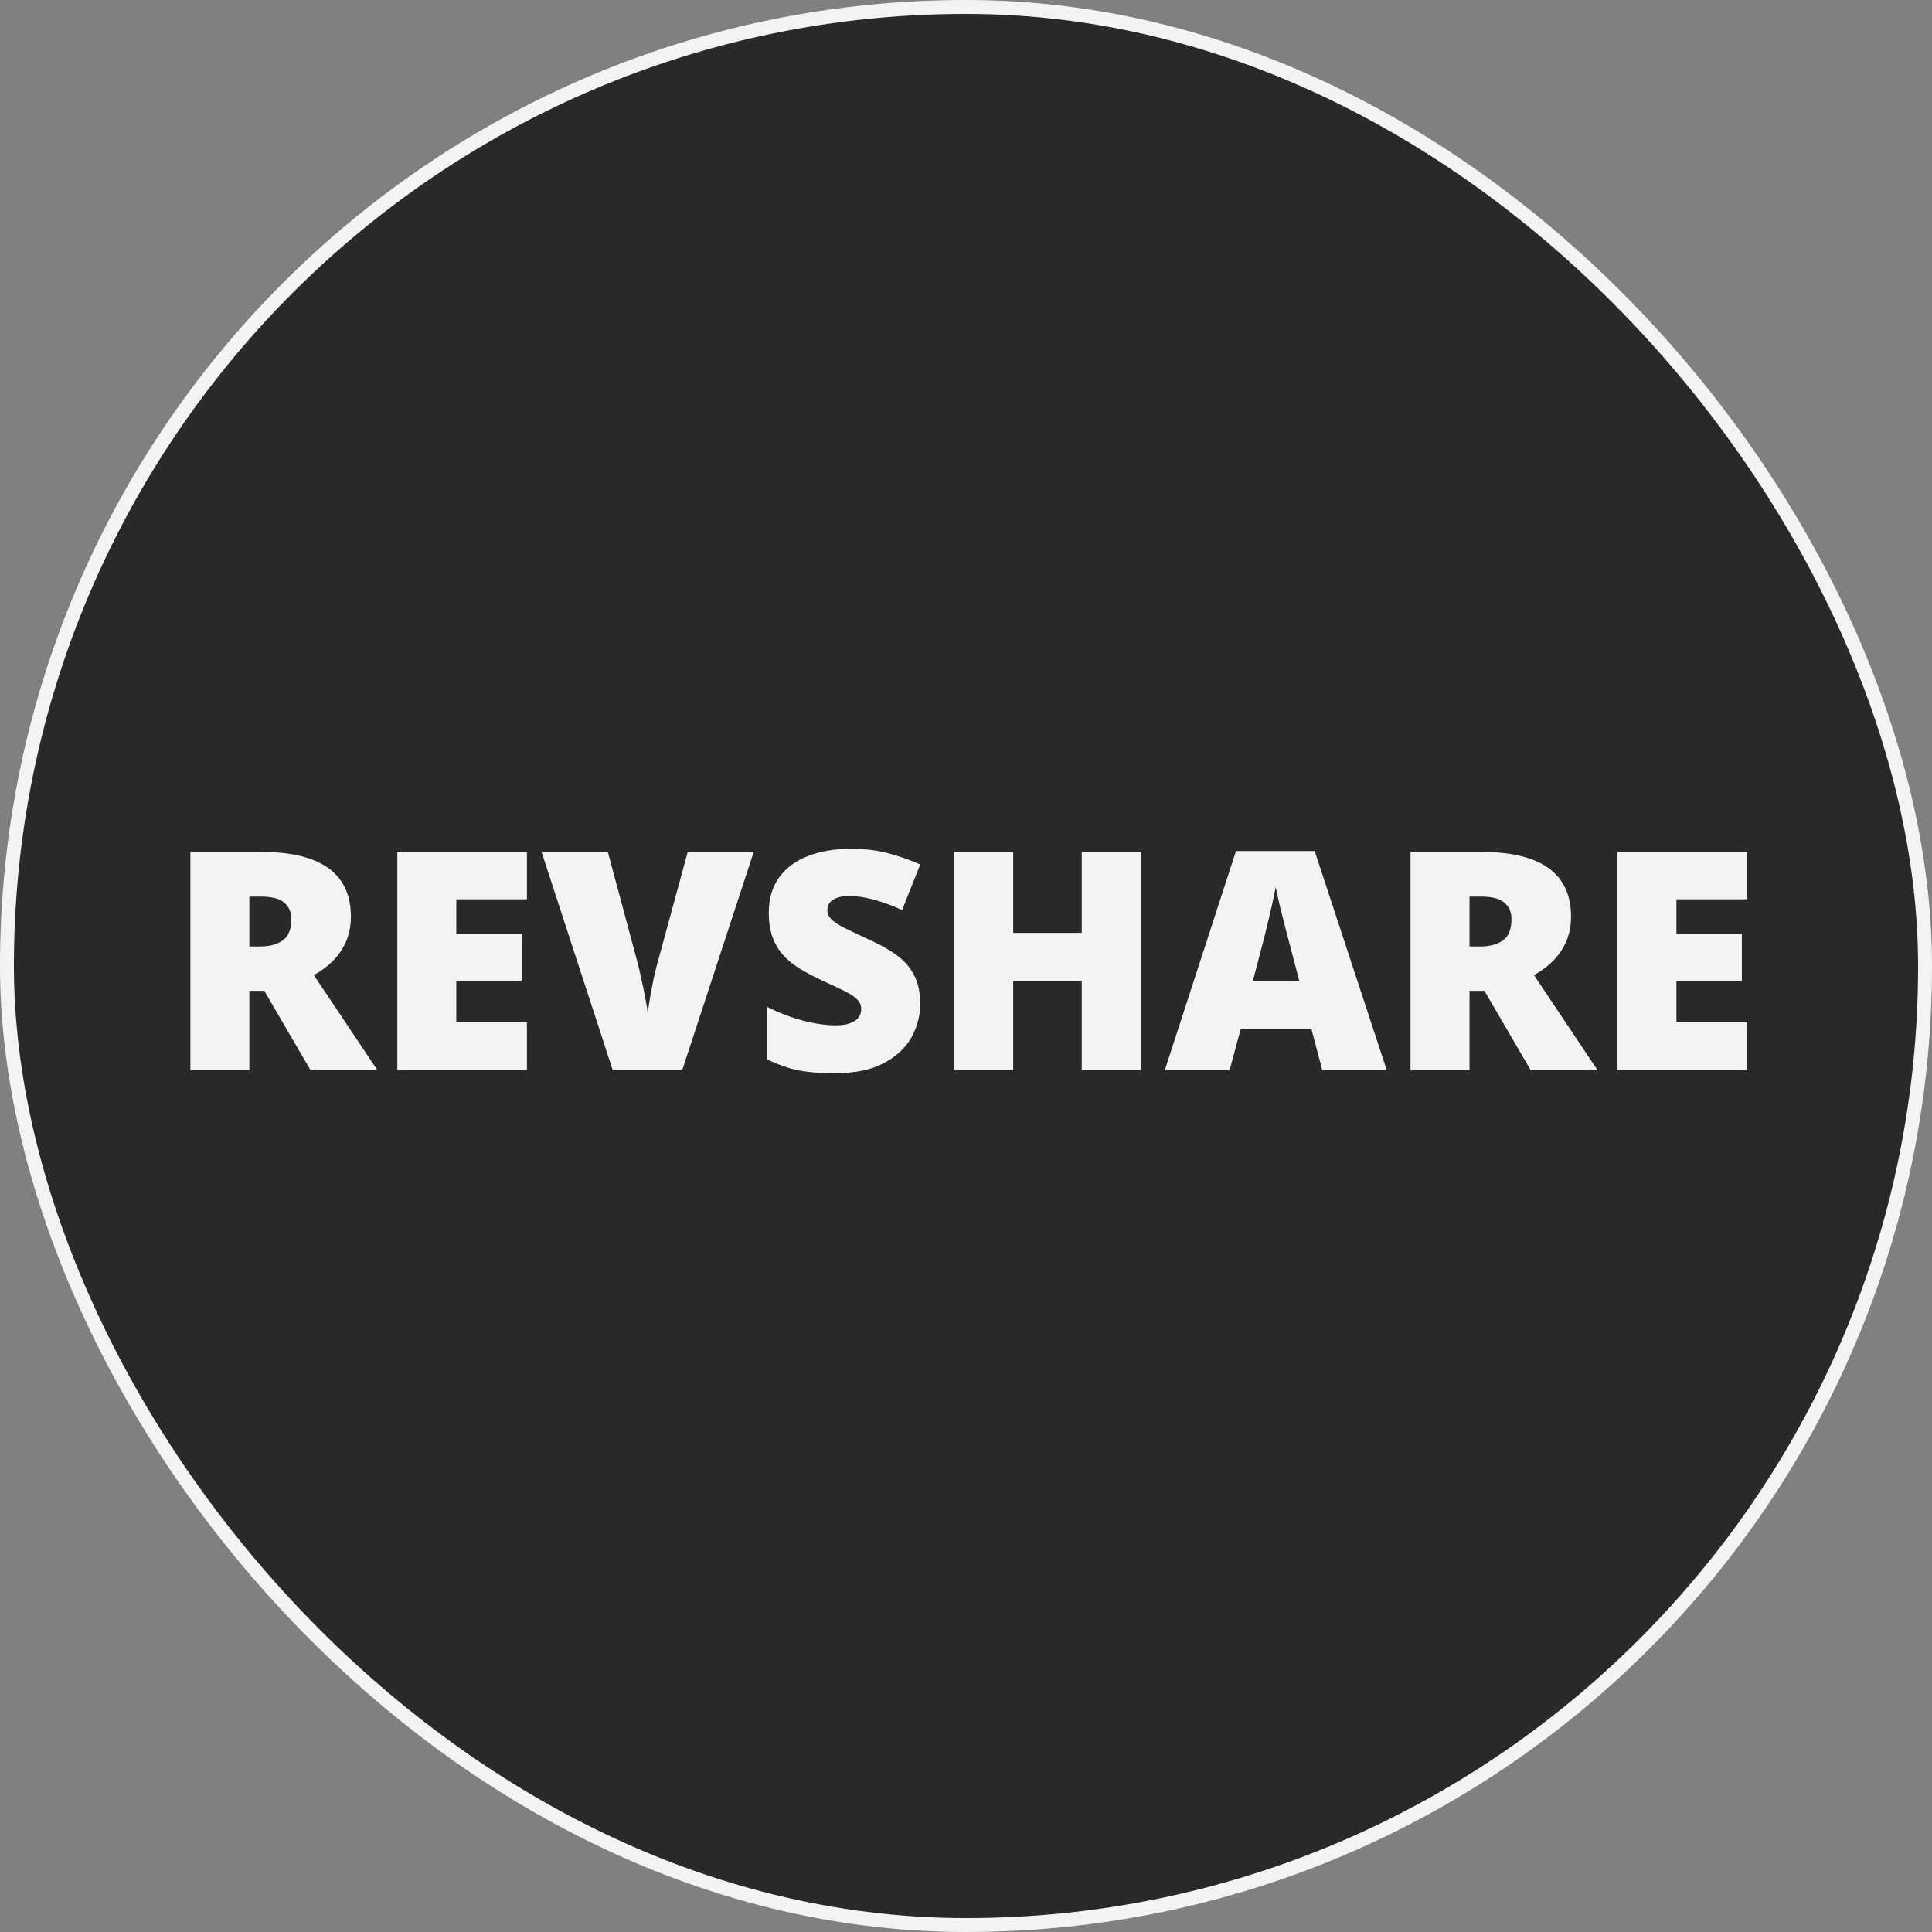
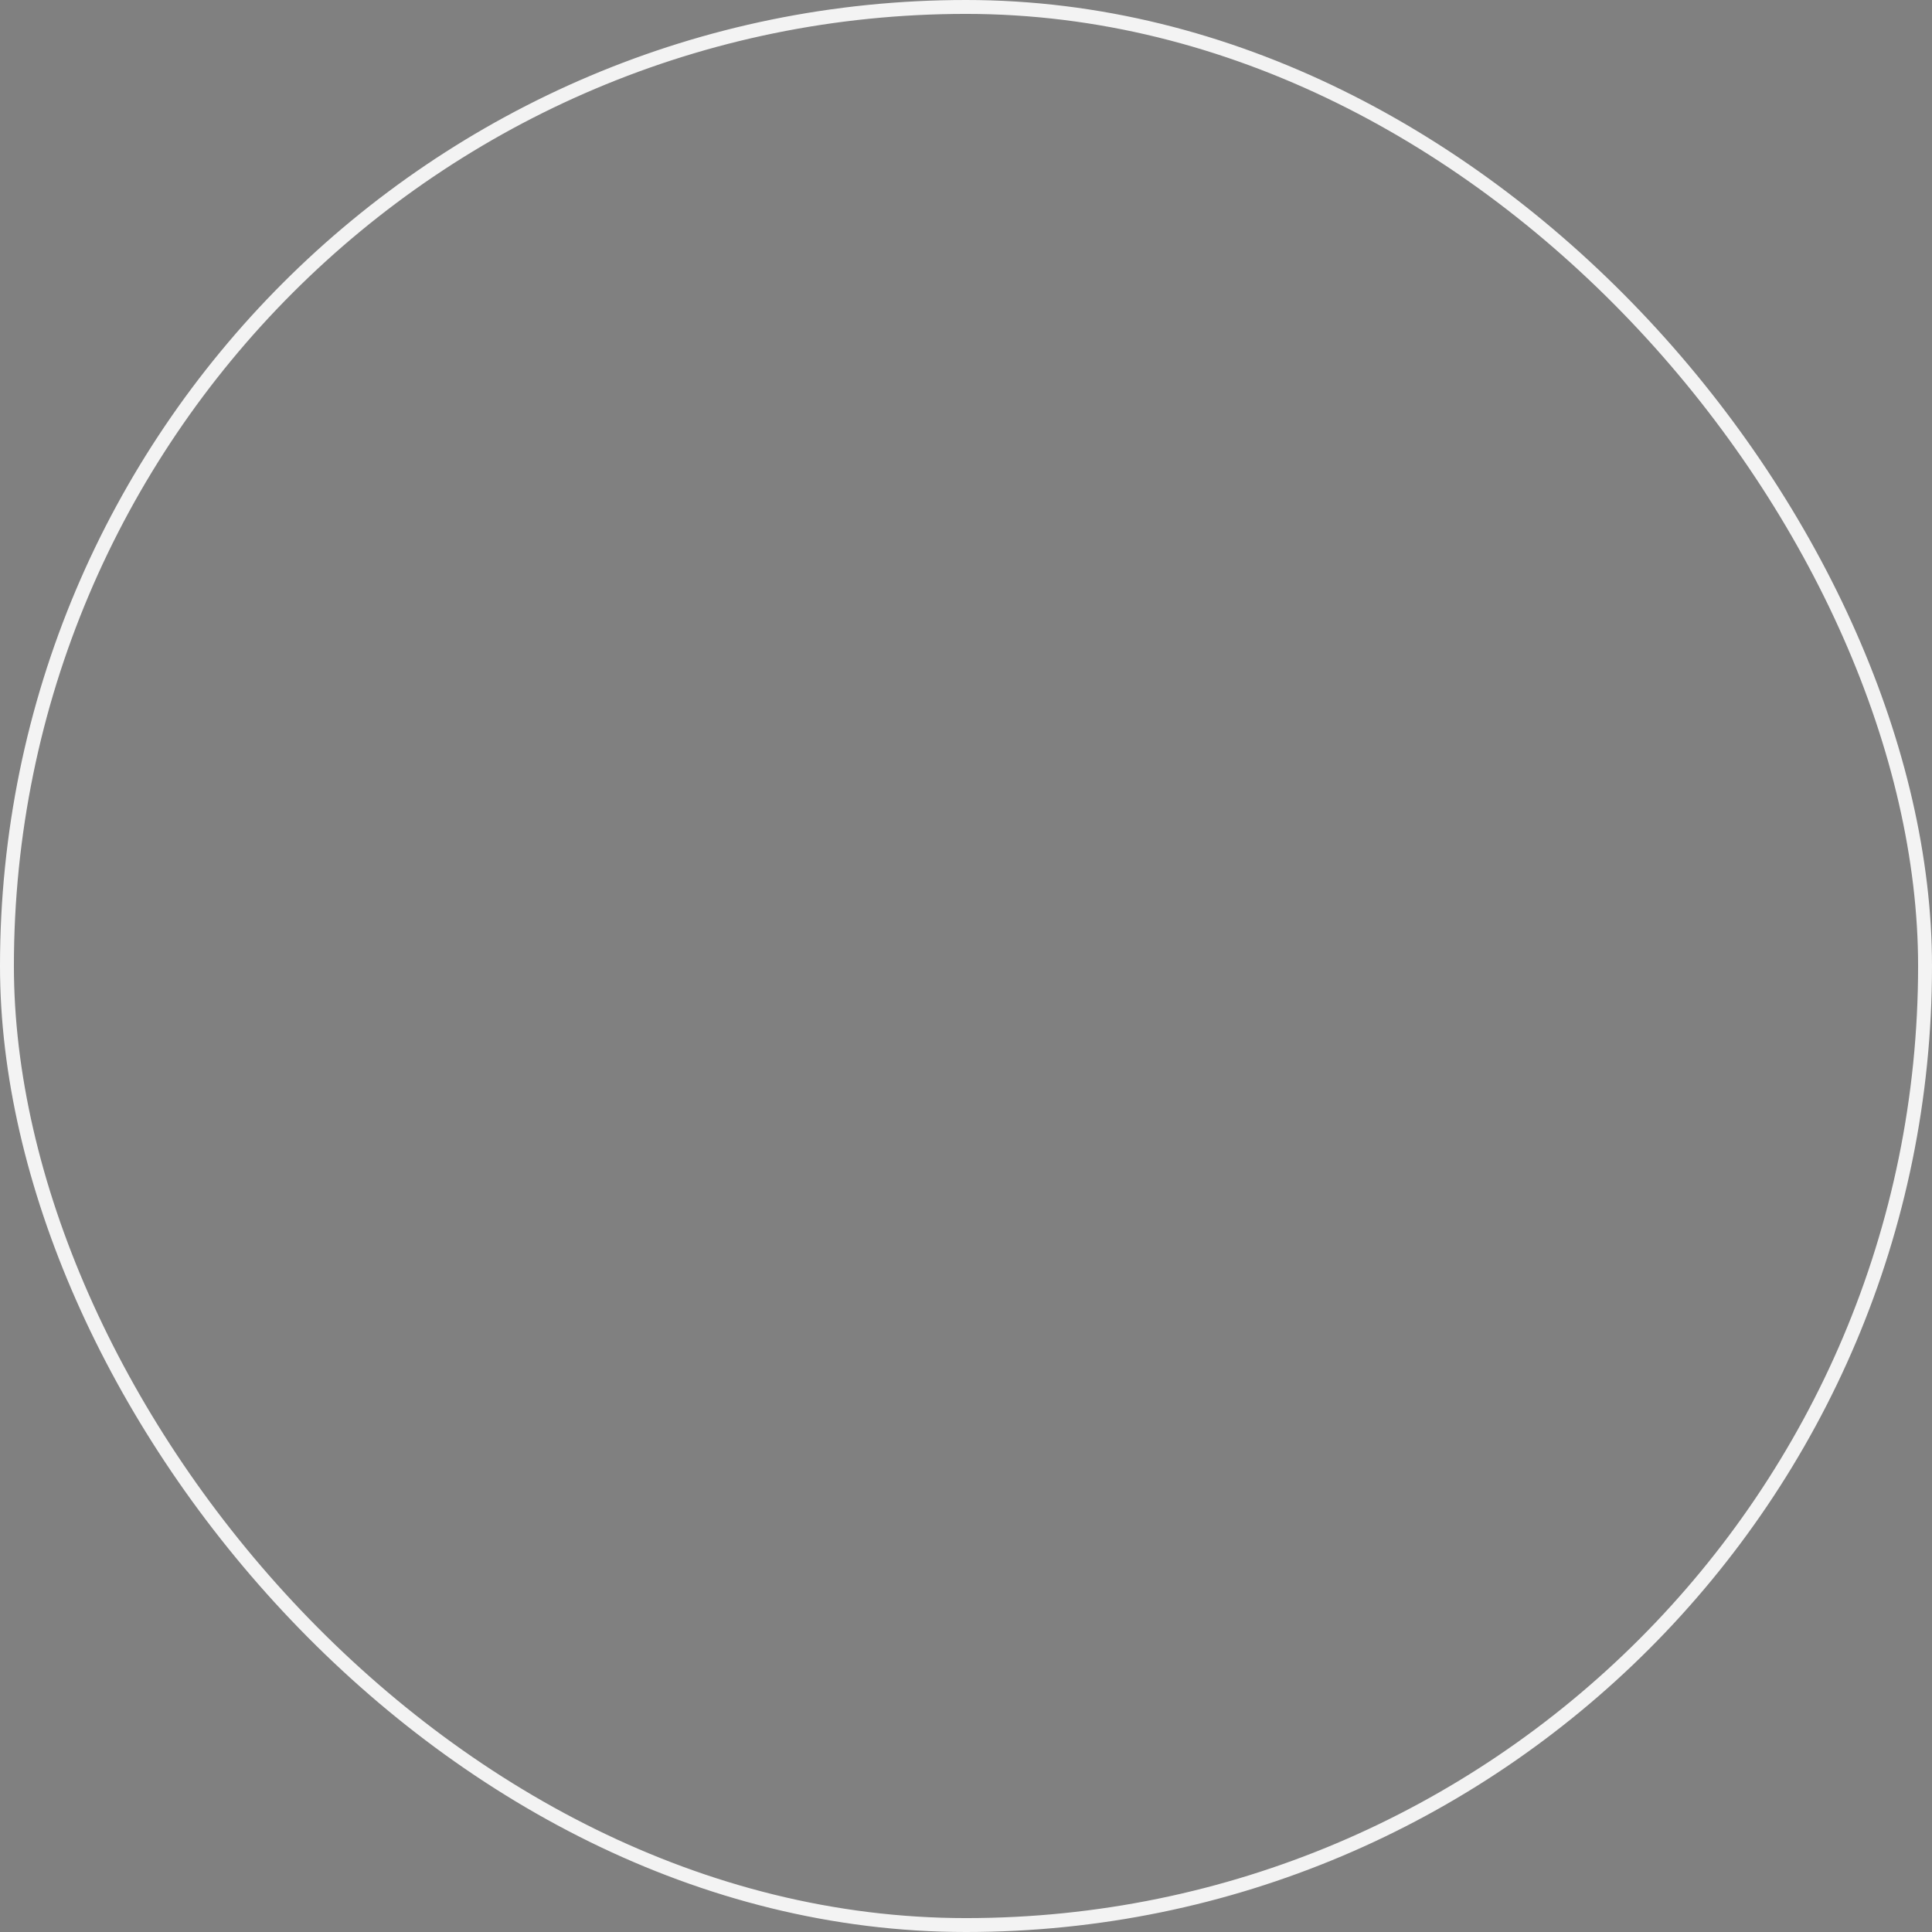
<svg xmlns="http://www.w3.org/2000/svg" width="139" height="139" viewBox="0 0 139 139" fill="none">
  <rect x="0" y="0" width="139" height="139" fill="#808080" stroke="none" />
-   <rect x="0.5" y="0.5" width="138" height="138" rx="69" fill="#292929" />
  <rect x="0.5" y="0.5" width="138" height="138" rx="69" stroke="#F3F3F3" />
-   <path d="M18.843 61.295C20.268 61.295 21.453 61.47 22.398 61.821C23.344 62.165 24.053 62.681 24.525 63.368C25.005 64.056 25.245 64.912 25.245 65.936C25.245 66.573 25.138 67.153 24.923 67.676C24.708 68.199 24.4 68.668 23.999 69.083C23.605 69.491 23.133 69.849 22.581 70.157L27.157 77H22.345L19.015 71.285H17.94V77H13.697V61.295H18.843ZM18.778 64.507H17.94V68.095H18.735C19.387 68.095 19.921 67.951 20.336 67.665C20.751 67.379 20.959 66.867 20.959 66.129C20.959 65.62 20.787 65.223 20.443 64.936C20.1 64.65 19.545 64.507 18.778 64.507ZM37.91 77H28.586V61.295H37.91V64.7H32.829V67.171H37.534V70.576H32.829V73.541H37.91V77ZM54.227 61.295L49.082 77H44.087L38.963 61.295H43.732L45.87 69.255C45.949 69.556 46.038 69.942 46.139 70.415C46.246 70.88 46.343 71.346 46.429 71.811C46.522 72.277 46.579 72.657 46.601 72.95C46.629 72.657 46.683 72.281 46.762 71.822C46.84 71.364 46.926 70.906 47.02 70.447C47.12 69.982 47.213 69.599 47.299 69.298L49.48 61.295H54.227ZM66.205 72.231C66.205 73.083 65.99 73.892 65.561 74.658C65.131 75.417 64.461 76.033 63.552 76.506C62.649 76.978 61.482 77.215 60.05 77.215C59.334 77.215 58.703 77.183 58.159 77.118C57.622 77.054 57.121 76.95 56.655 76.807C56.19 76.656 55.706 76.463 55.205 76.227V72.445C56.057 72.875 56.917 73.204 57.783 73.434C58.65 73.656 59.434 73.767 60.136 73.767C60.558 73.767 60.902 73.716 61.167 73.616C61.439 73.516 61.64 73.38 61.769 73.208C61.898 73.029 61.962 72.825 61.962 72.596C61.962 72.324 61.865 72.094 61.672 71.908C61.486 71.715 61.185 71.514 60.77 71.307C60.354 71.099 59.806 70.841 59.126 70.533C58.546 70.261 58.02 69.982 57.547 69.695C57.081 69.409 56.68 69.083 56.344 68.718C56.014 68.345 55.76 67.912 55.581 67.418C55.402 66.924 55.312 66.34 55.312 65.667C55.312 64.657 55.56 63.812 56.054 63.132C56.555 62.444 57.25 61.929 58.138 61.585C59.033 61.241 60.064 61.069 61.231 61.069C62.255 61.069 63.176 61.184 63.992 61.413C64.816 61.642 65.553 61.904 66.205 62.197L64.905 65.474C64.232 65.166 63.57 64.922 62.918 64.743C62.266 64.557 61.661 64.464 61.102 64.464C60.737 64.464 60.437 64.51 60.2 64.603C59.971 64.689 59.799 64.808 59.685 64.958C59.577 65.108 59.523 65.28 59.523 65.474C59.523 65.717 59.617 65.936 59.803 66.129C59.996 66.322 60.315 66.534 60.759 66.763C61.21 66.985 61.822 67.275 62.596 67.633C63.362 67.977 64.014 68.349 64.551 68.75C65.088 69.144 65.496 69.62 65.775 70.179C66.062 70.73 66.205 71.414 66.205 72.231ZM82.093 77H77.828V70.598H72.897V77H68.633V61.295H72.897V67.117H77.828V61.295H82.093V77ZM95.134 77L94.36 74.057H89.258L88.463 77H83.801L88.925 61.23H94.586L99.774 77H95.134ZM93.48 70.576L92.803 67.998C92.731 67.719 92.627 67.321 92.491 66.806C92.355 66.283 92.219 65.746 92.083 65.194C91.954 64.636 91.854 64.177 91.782 63.819C91.718 64.177 91.625 64.621 91.503 65.151C91.388 65.674 91.267 66.193 91.138 66.709C91.016 67.225 90.909 67.654 90.815 67.998L90.139 70.576H93.48ZM106.628 61.295C108.053 61.295 109.238 61.47 110.184 61.821C111.129 62.165 111.838 62.681 112.311 63.368C112.79 64.056 113.03 64.912 113.03 65.936C113.03 66.573 112.923 67.153 112.708 67.676C112.493 68.199 112.185 68.668 111.784 69.083C111.39 69.491 110.918 69.849 110.366 70.157L114.942 77H110.13L106.8 71.285H105.726V77H101.482V61.295H106.628ZM106.563 64.507H105.726V68.095H106.521C107.172 68.095 107.706 67.951 108.121 67.665C108.536 67.379 108.744 66.867 108.744 66.129C108.744 65.62 108.572 65.223 108.229 64.936C107.885 64.65 107.33 64.507 106.563 64.507ZM125.695 77H116.371V61.295H125.695V64.7H120.614V67.171H125.319V70.576H120.614V73.541H125.695V77Z" fill="#F3F3F3" />
</svg>